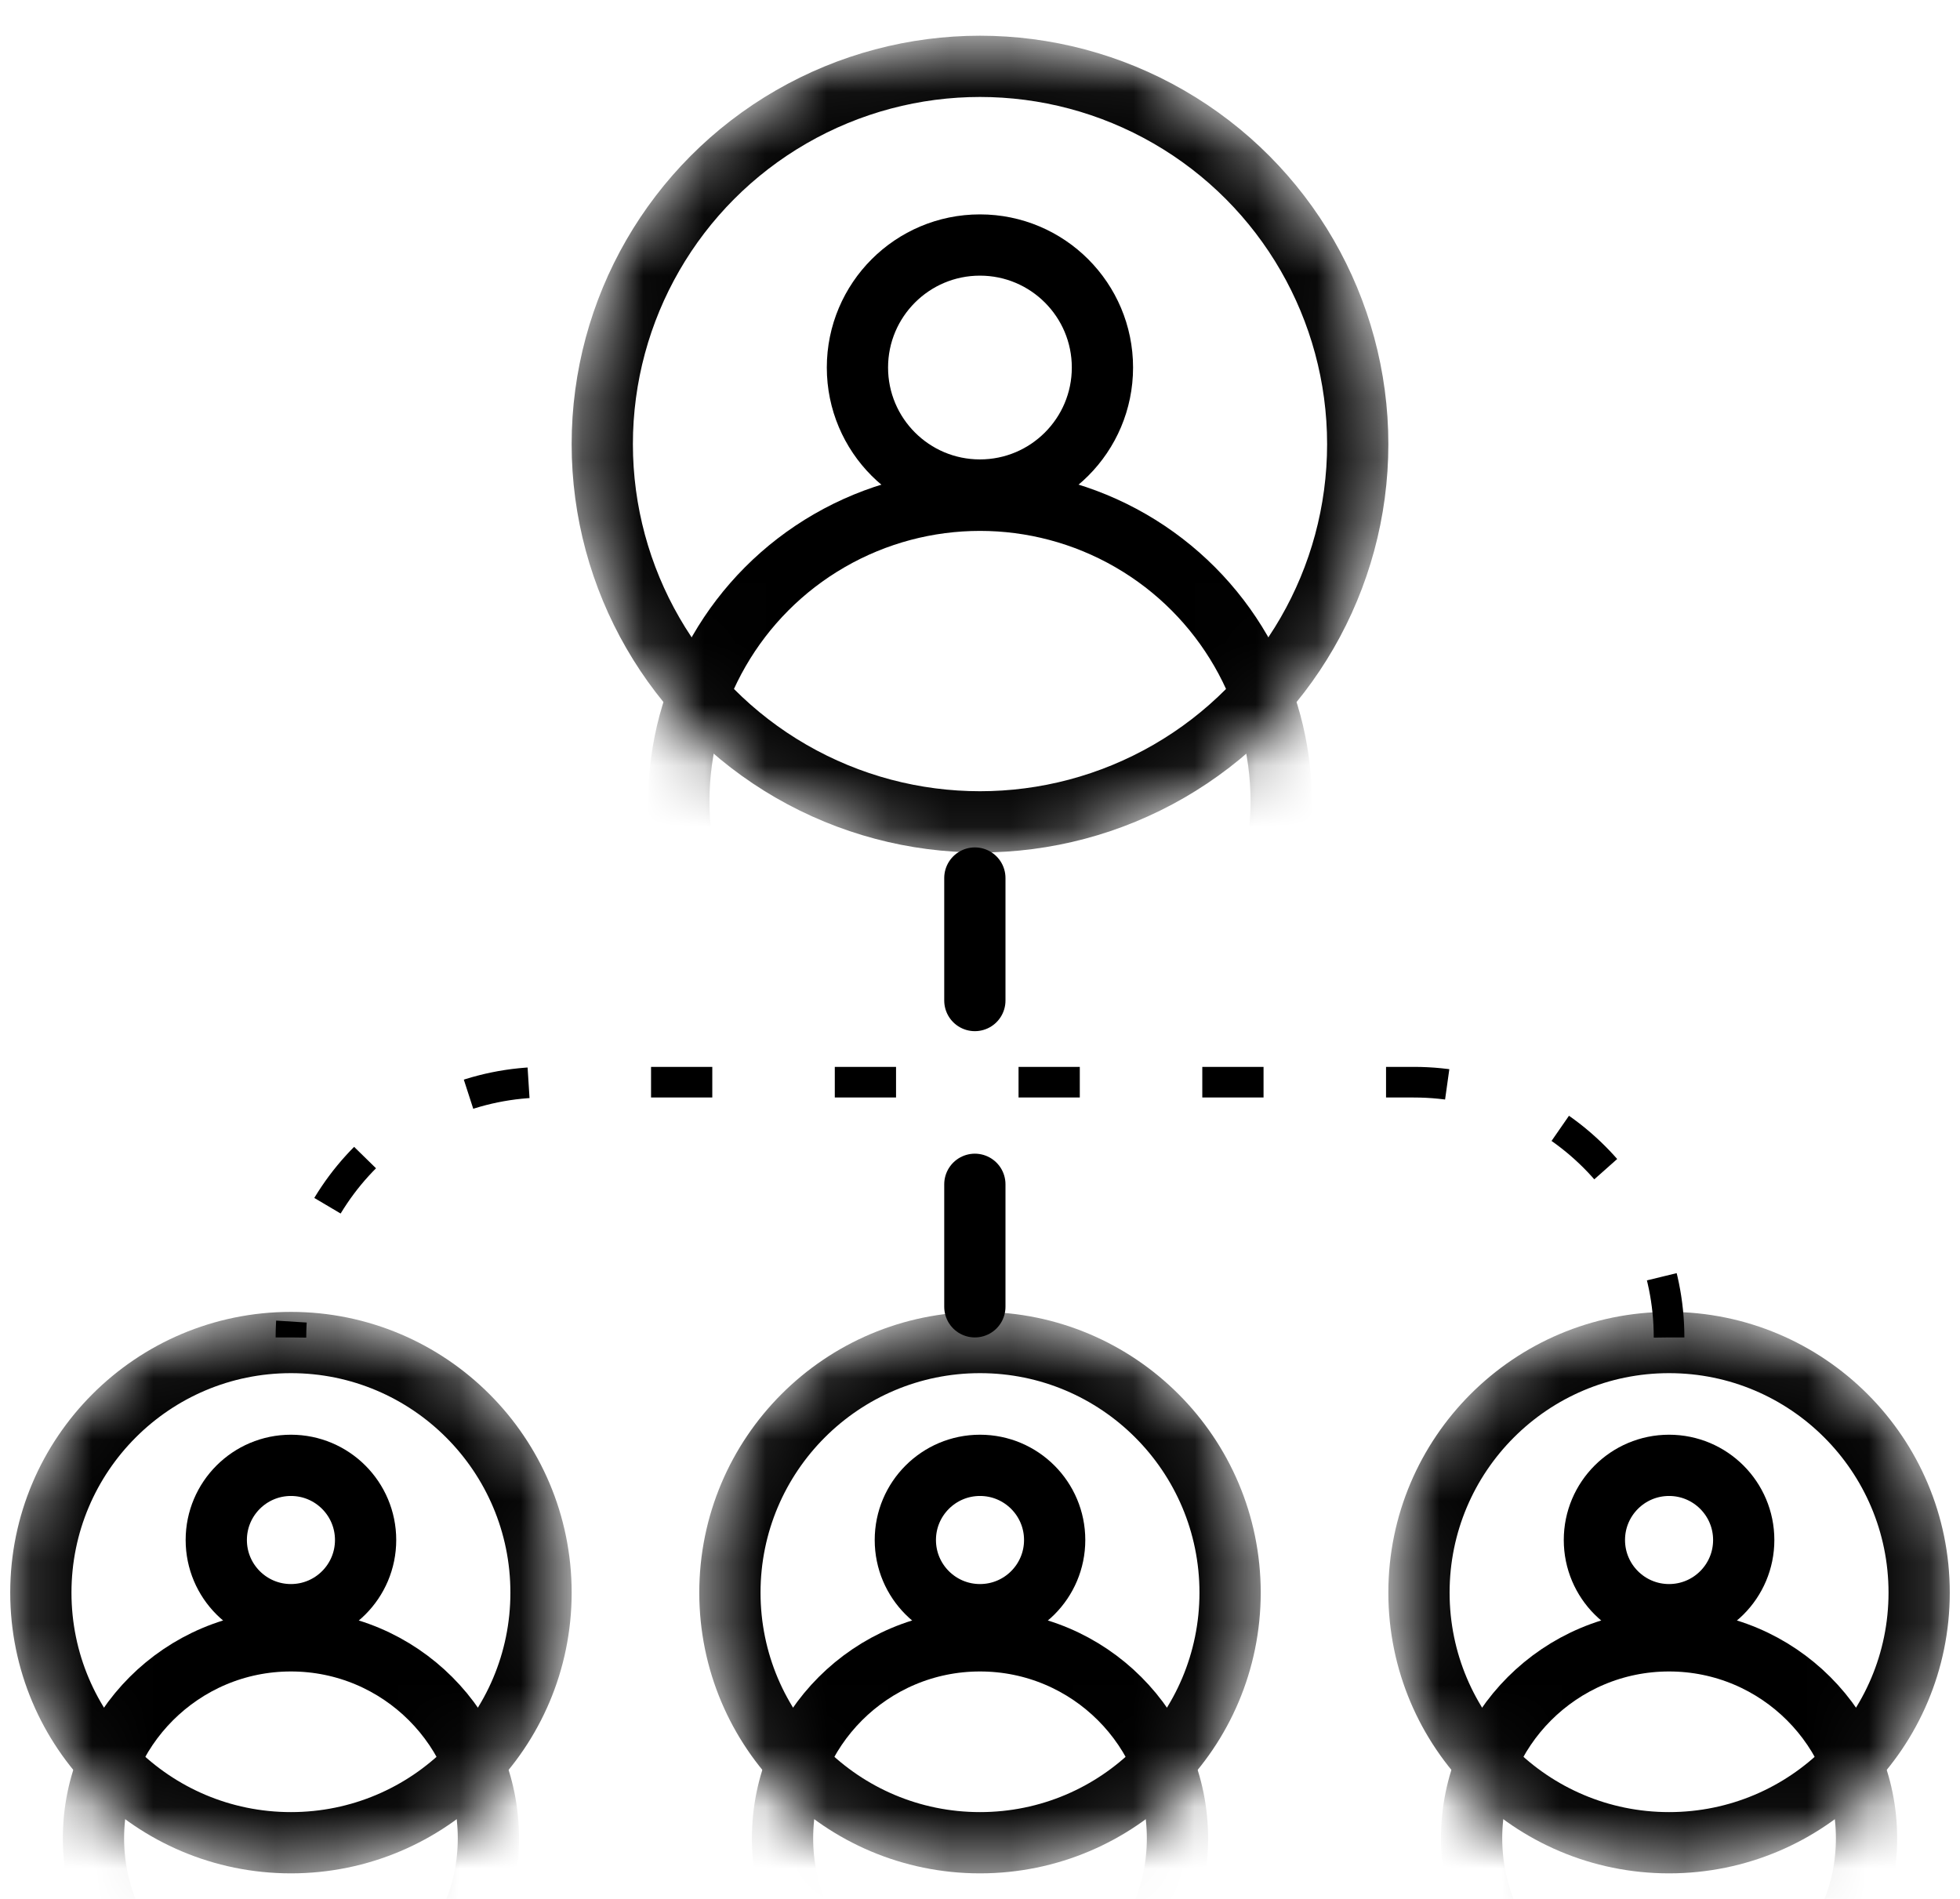
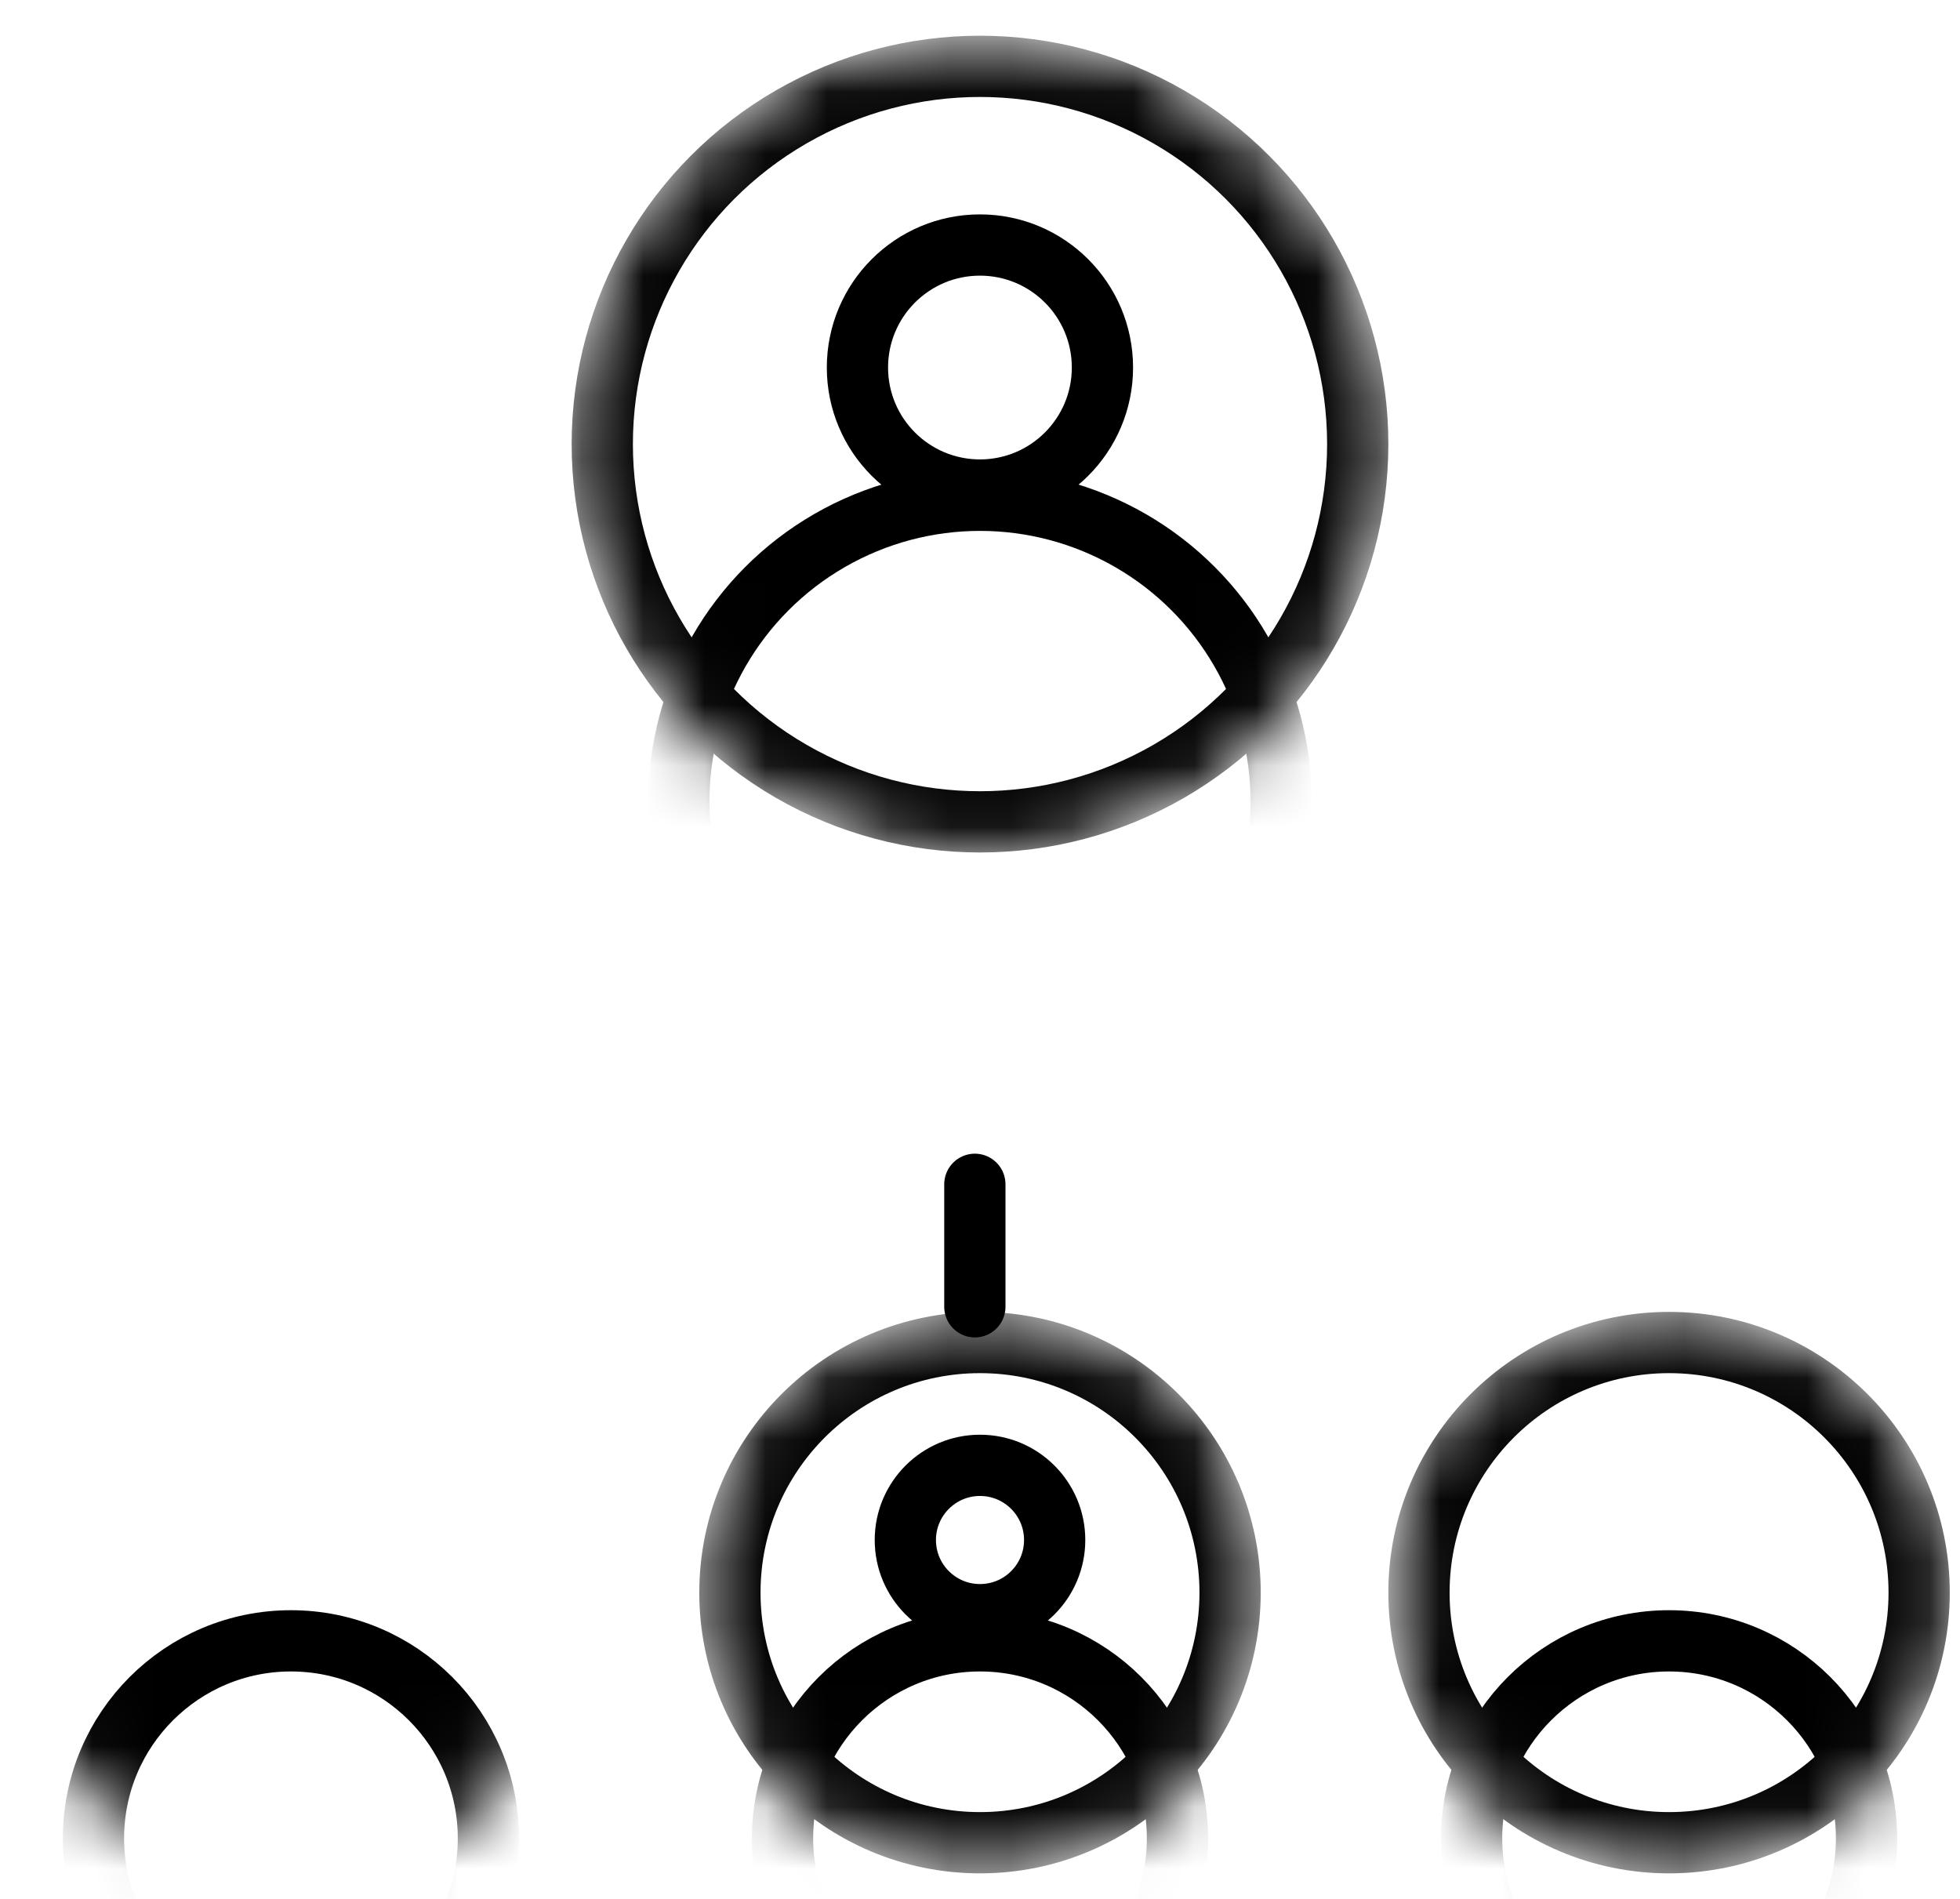
<svg xmlns="http://www.w3.org/2000/svg" width="32" height="31" viewBox="0 0 32 31" fill="none">
  <mask id="mask0_633_2159" style="mask-type:alpha" maskUnits="userSpaceOnUse" x="9" y="0" width="14" height="14">
    <circle cx="16" cy="7.25" r="6.167" fill="#D9D9D9" stroke="black" />
  </mask>
  <g mask="url(#mask0_633_2159)">
    <circle cx="16" cy="7.25" r="6.167" stroke="black" />
    <circle cx="15.999" cy="6" r="2" stroke="black" />
    <circle cx="16" cy="13.084" r="4.917" stroke="black" />
  </g>
  <mask id="mask1_633_2159" style="mask-type:alpha" maskUnits="userSpaceOnUse" x="11" y="21" width="10" height="10">
    <circle cx="16" cy="26" r="4.083" fill="#D9D9D9" stroke="black" />
  </mask>
  <g mask="url(#mask1_633_2159)">
    <circle cx="16" cy="26" r="4.083" stroke="black" />
    <circle cx="16" cy="25.141" r="1.219" stroke="black" />
    <circle cx="16" cy="30.011" r="3.224" stroke="black" />
  </g>
  <mask id="mask2_633_2159" style="mask-type:alpha" maskUnits="userSpaceOnUse" x="22" y="21" width="10" height="10">
    <circle cx="27.25" cy="26" r="4.083" fill="#D9D9D9" stroke="black" />
  </mask>
  <g mask="url(#mask2_633_2159)">
    <circle cx="27.25" cy="26" r="4.083" stroke="black" />
-     <circle cx="27.25" cy="25.141" r="1.219" stroke="black" />
    <circle cx="27.25" cy="30.011" r="3.224" stroke="black" />
  </g>
  <mask id="mask3_633_2159" style="mask-type:alpha" maskUnits="userSpaceOnUse" x="0" y="21" width="10" height="10">
    <circle cx="4.75" cy="26" r="4.083" fill="#D9D9D9" stroke="black" />
  </mask>
  <g mask="url(#mask3_633_2159)">
-     <circle cx="4.75" cy="26" r="4.083" stroke="black" />
-     <circle cx="4.75" cy="25.141" r="1.219" stroke="black" />
    <circle cx="4.75" cy="30.011" r="3.224" stroke="black" />
  </g>
-   <path d="M27.25 21.834V21.834C27.25 19.532 25.384 17.667 23.083 17.667H8.917C6.615 17.667 4.75 19.532 4.75 21.834V21.834" stroke="black" stroke-width="0.5" stroke-dasharray="1 2" />
-   <line x1="15.916" y1="16.334" x2="15.916" y2="14" stroke="black" stroke-linecap="round" stroke-dasharray="2 5" />
  <line x1="15.916" y1="21.334" x2="15.916" y2="19" stroke="black" stroke-linecap="round" stroke-dasharray="2 5" />
</svg>